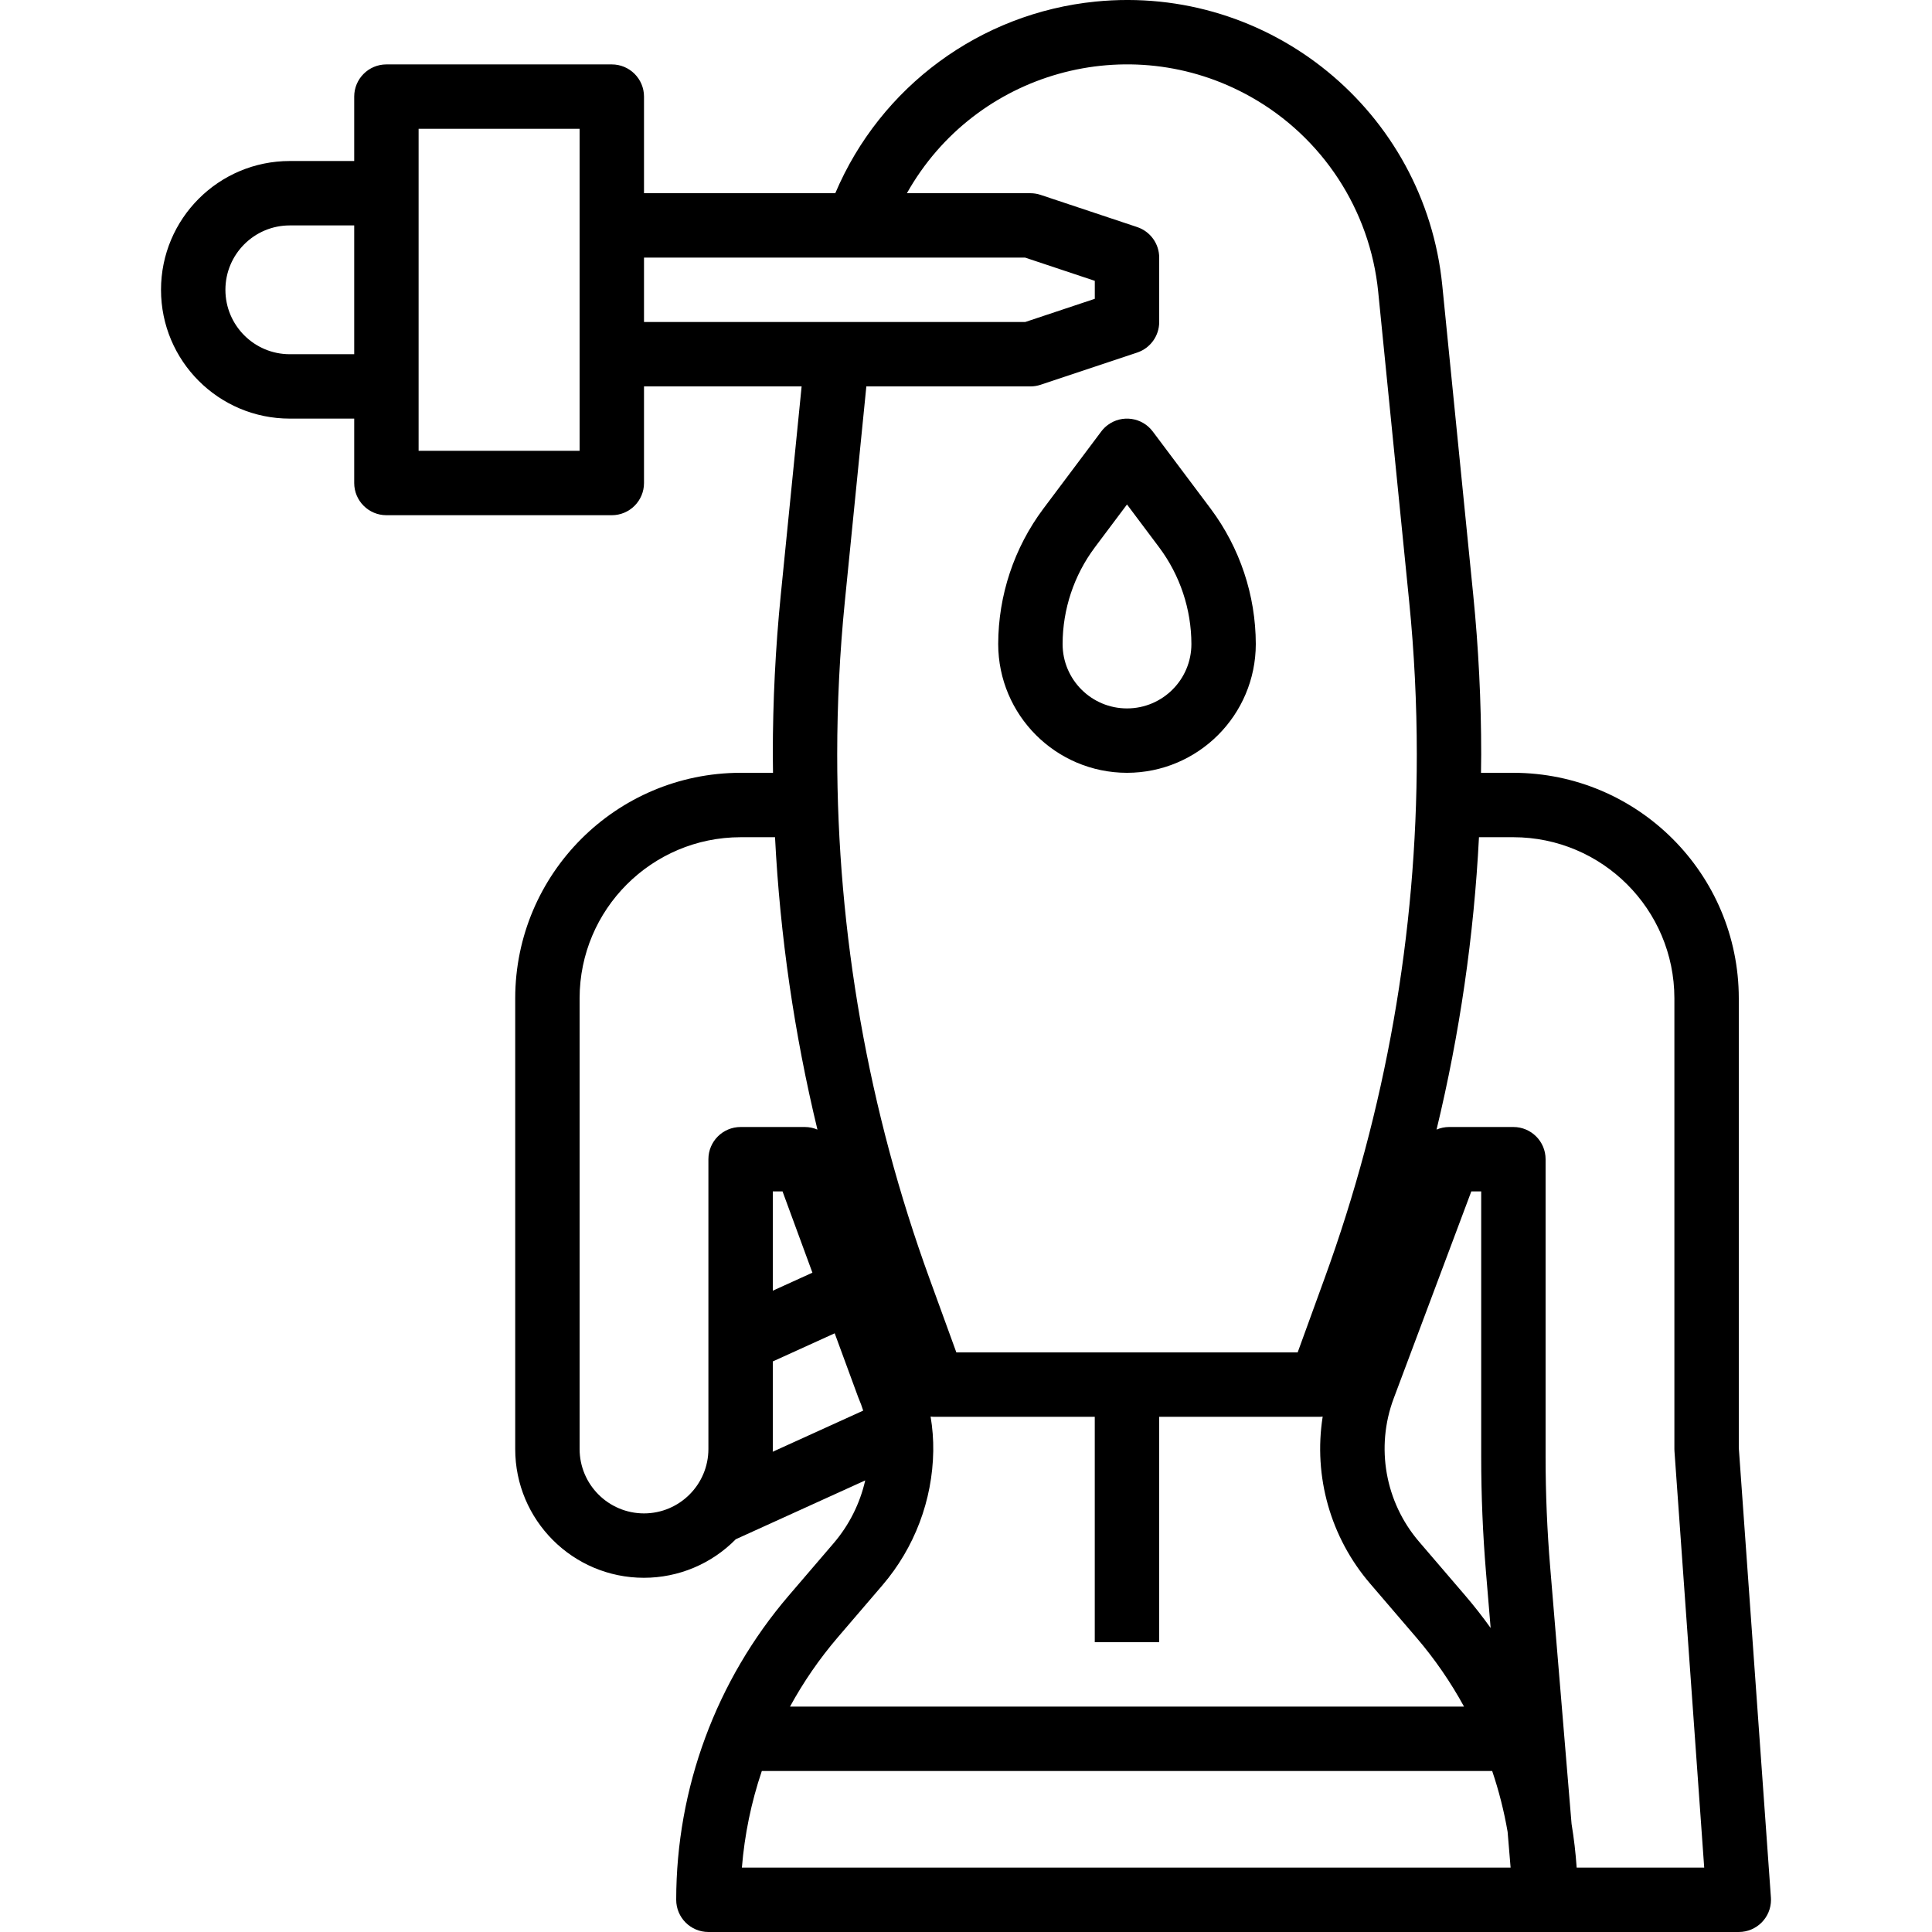
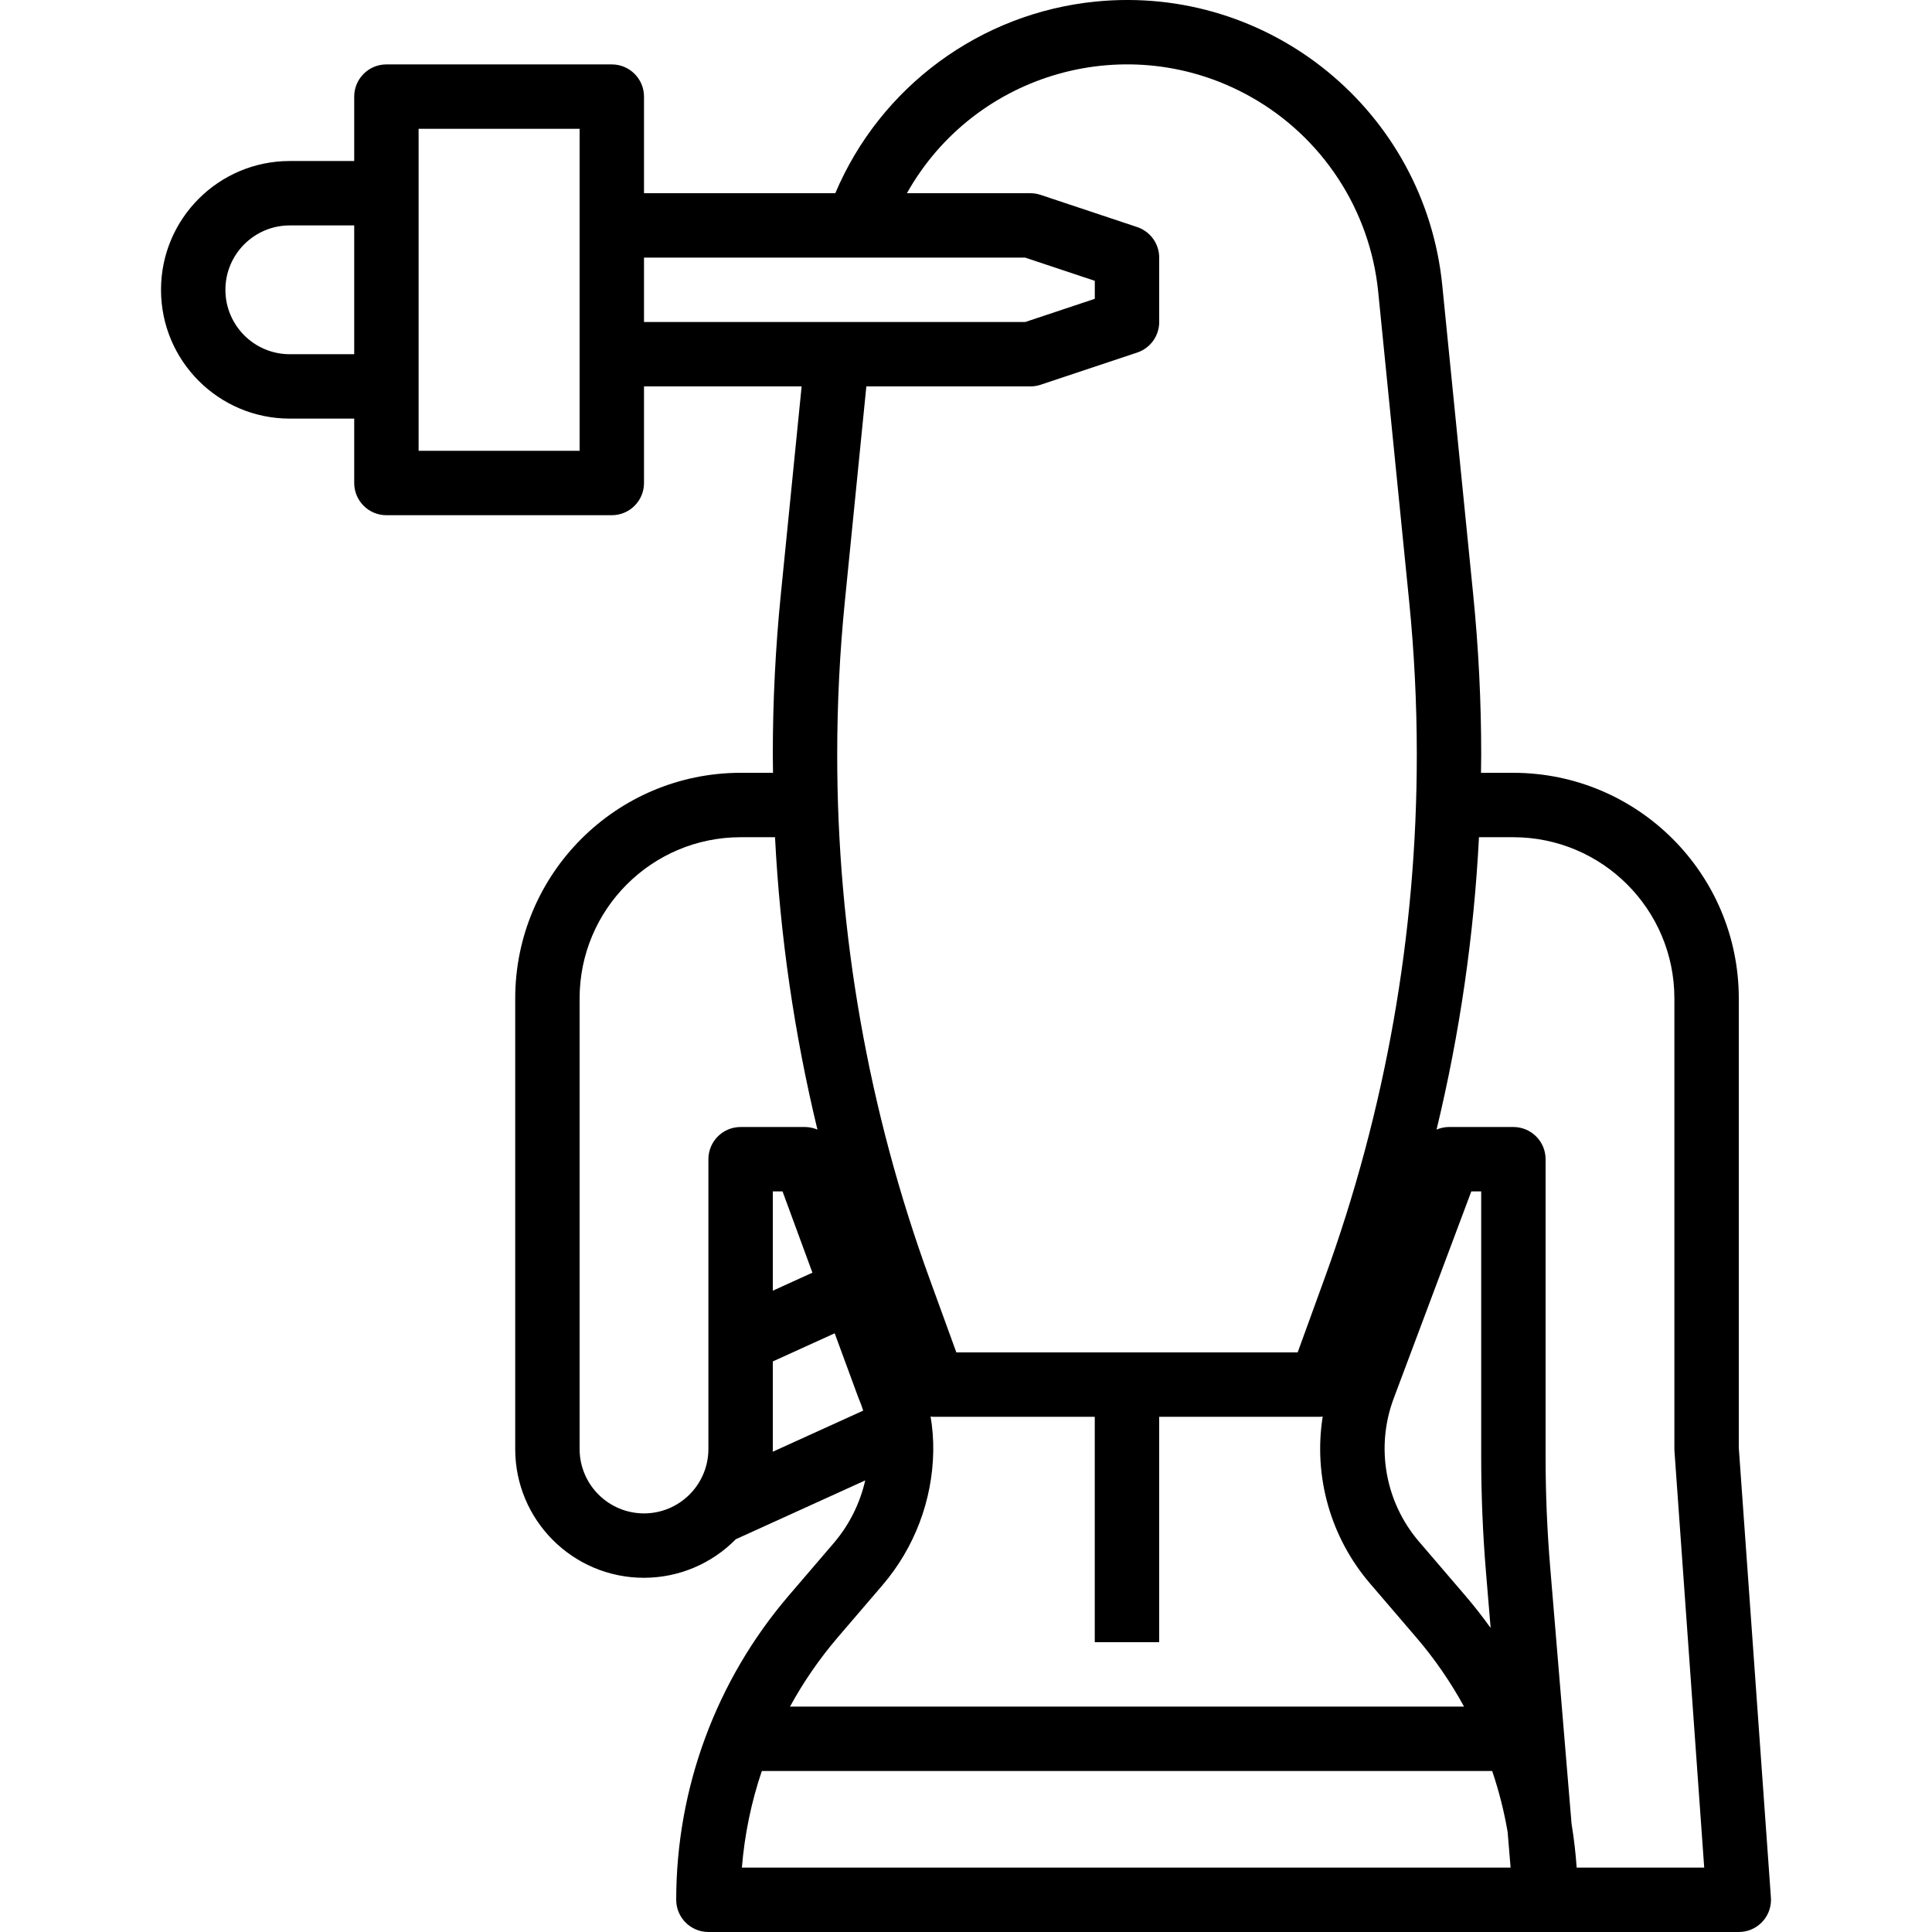
<svg xmlns="http://www.w3.org/2000/svg" id="Capa_1" enable-background="new 0 0 480.005 480.005" height="512" viewBox="0 0 480.005 480.005" width="512">
  <path d="m439.982 471.435-7.979-111.715v-111.715c-.035-30.914-25.086-55.965-56-56h-8.05c.018-1.528.05-3.054.05-4.584 0-13.149-.663-26.45-1.972-39.532l-7.7-77c-4.327-43.259-42.903-74.82-86.162-70.493-28.629 2.864-53.415 21.118-64.642 47.609h-47.524v-24c0-4.418-3.582-8-8-8h-56c-4.418 0-8 3.582-8 8v16h-16c-17.673 0-32 14.327-32 32s14.327 32 32 32h16v16c0 4.418 3.582 8 8 8h56c4.418 0 8-3.582 8-8v-24h39.16l-5.188 51.884c-1.309 13.082-1.972 26.383-1.972 39.533 0 1.529.032 3.055.05 4.583h-8.05c-30.914.035-55.965 25.086-56 56v112c-.01 17.662 14.3 31.988 31.962 31.998 8.59.005 16.82-3.446 22.838-9.575l32.159-14.618c-1.311 5.757-4.001 11.108-7.839 15.595l-11.163 13.023c-18.035 21.052-27.95 47.857-27.957 75.577 0 4.418 3.582 8 8 8h256c4.418 0 8-3.582 7.999-8.001 0-.189-.006-.379-.02-.569zm-70.788-80.8 1.154 13.837c-1.975-2.763-4.075-5.445-6.3-8.045l-11.487-13.4c-8.429-9.833-10.84-23.473-6.293-35.6l19.279-51.422h2.456v65.985c0 9.515.4 19.155 1.191 28.646zm-297.191-302.63c-8.837 0-16-7.163-16-16s7.163-16 16-16h16v32zm72 24h-40v-80h40zm16-48h94.7l17.3 5.766v4.468l-17.3 5.766h-94.7zm96 32c.86 0 1.714-.139 2.53-.411l24-8c3.267-1.089 5.47-4.146 5.47-7.589v-16c0-3.443-2.203-6.5-5.47-7.589l-24-8c-.816-.272-1.67-.411-2.53-.411h-30.683c16.967-30.2 55.204-40.927 85.404-23.959 17.826 10.016 29.652 28.092 31.687 48.437l7.7 77c1.255 12.553 1.892 25.322 1.892 37.939.023 44.441-7.747 88.542-22.957 130.3l-6.643 18.283h-84.8l-6.647-18.279c-15.209-41.759-22.977-85.862-22.953-130.305 0-12.62.637-25.385 1.892-37.94l5.347-53.476zm-96 280c-8.832-.01-15.99-7.168-16-16v-112c.025-22.081 17.919-39.975 40-40h8.551c1.253 24.489 4.781 48.808 10.539 72.644-.977-.419-2.027-.638-3.09-.644h-16c-4.418 0-8 3.582-8 8v72c-.01 8.833-7.168 15.99-16 16zm41.842-59.807-9.842 4.474v-24.667h2.418zm-9.842 43.807v-21.758l15.378-6.99 5.808 15.8c.048.131.1.261.155.39.423.988.795 1.996 1.116 3.022l-22.474 10.216c.005-.23.017-.454.017-.68zm16.1 46.836 11.164-13.024c7.952-9.293 12.408-21.071 12.6-33.3.04-2.872-.181-5.741-.661-8.573.262.026.521.061.788.061h40v56h16v-56h40c.212 0 .417-.032.626-.049-2.345 14.886 1.962 30.052 11.781 41.484l11.488 13.4c4.536 5.293 8.507 11.046 11.847 17.165h-167.457c3.334-6.118 7.299-11.87 11.829-17.164zm-23.78 57.164c.662-8.172 2.325-16.233 4.951-24h181.46c1.67 4.935 2.952 9.993 3.835 15.128l.74 8.872zm207.4 0c-.252-3.647-.675-7.267-1.268-10.86l-5.315-63.84c-.754-9.052-1.137-18.243-1.137-27.318v-73.982c0-4.418-3.582-8-8-8h-16c-1.063.006-2.113.225-3.09.644 5.758-23.836 9.286-48.155 10.539-72.644h8.551c22.081.025 39.975 17.919 40 40v112c0 .19.007.38.021.57l7.387 103.43z" />
-   <path d="m280.003 192.005c17.665-.02 31.98-14.335 32-32-.026-12.113-3.953-23.895-11.2-33.6l-14.4-19.2c-2.651-3.535-7.665-4.251-11.2-1.6-.606.455-1.145.994-1.6 1.6l-14.4 19.2c-7.247 9.705-11.174 21.487-11.2 33.6.02 17.665 14.335 31.98 32 32zm-8-56 8-10.667 8 10.667c5.177 6.932 7.982 15.348 8 24 0 8.837-7.163 16-16 16s-16-7.163-16-16c.018-8.652 2.823-17.067 8-24z" />
</svg>